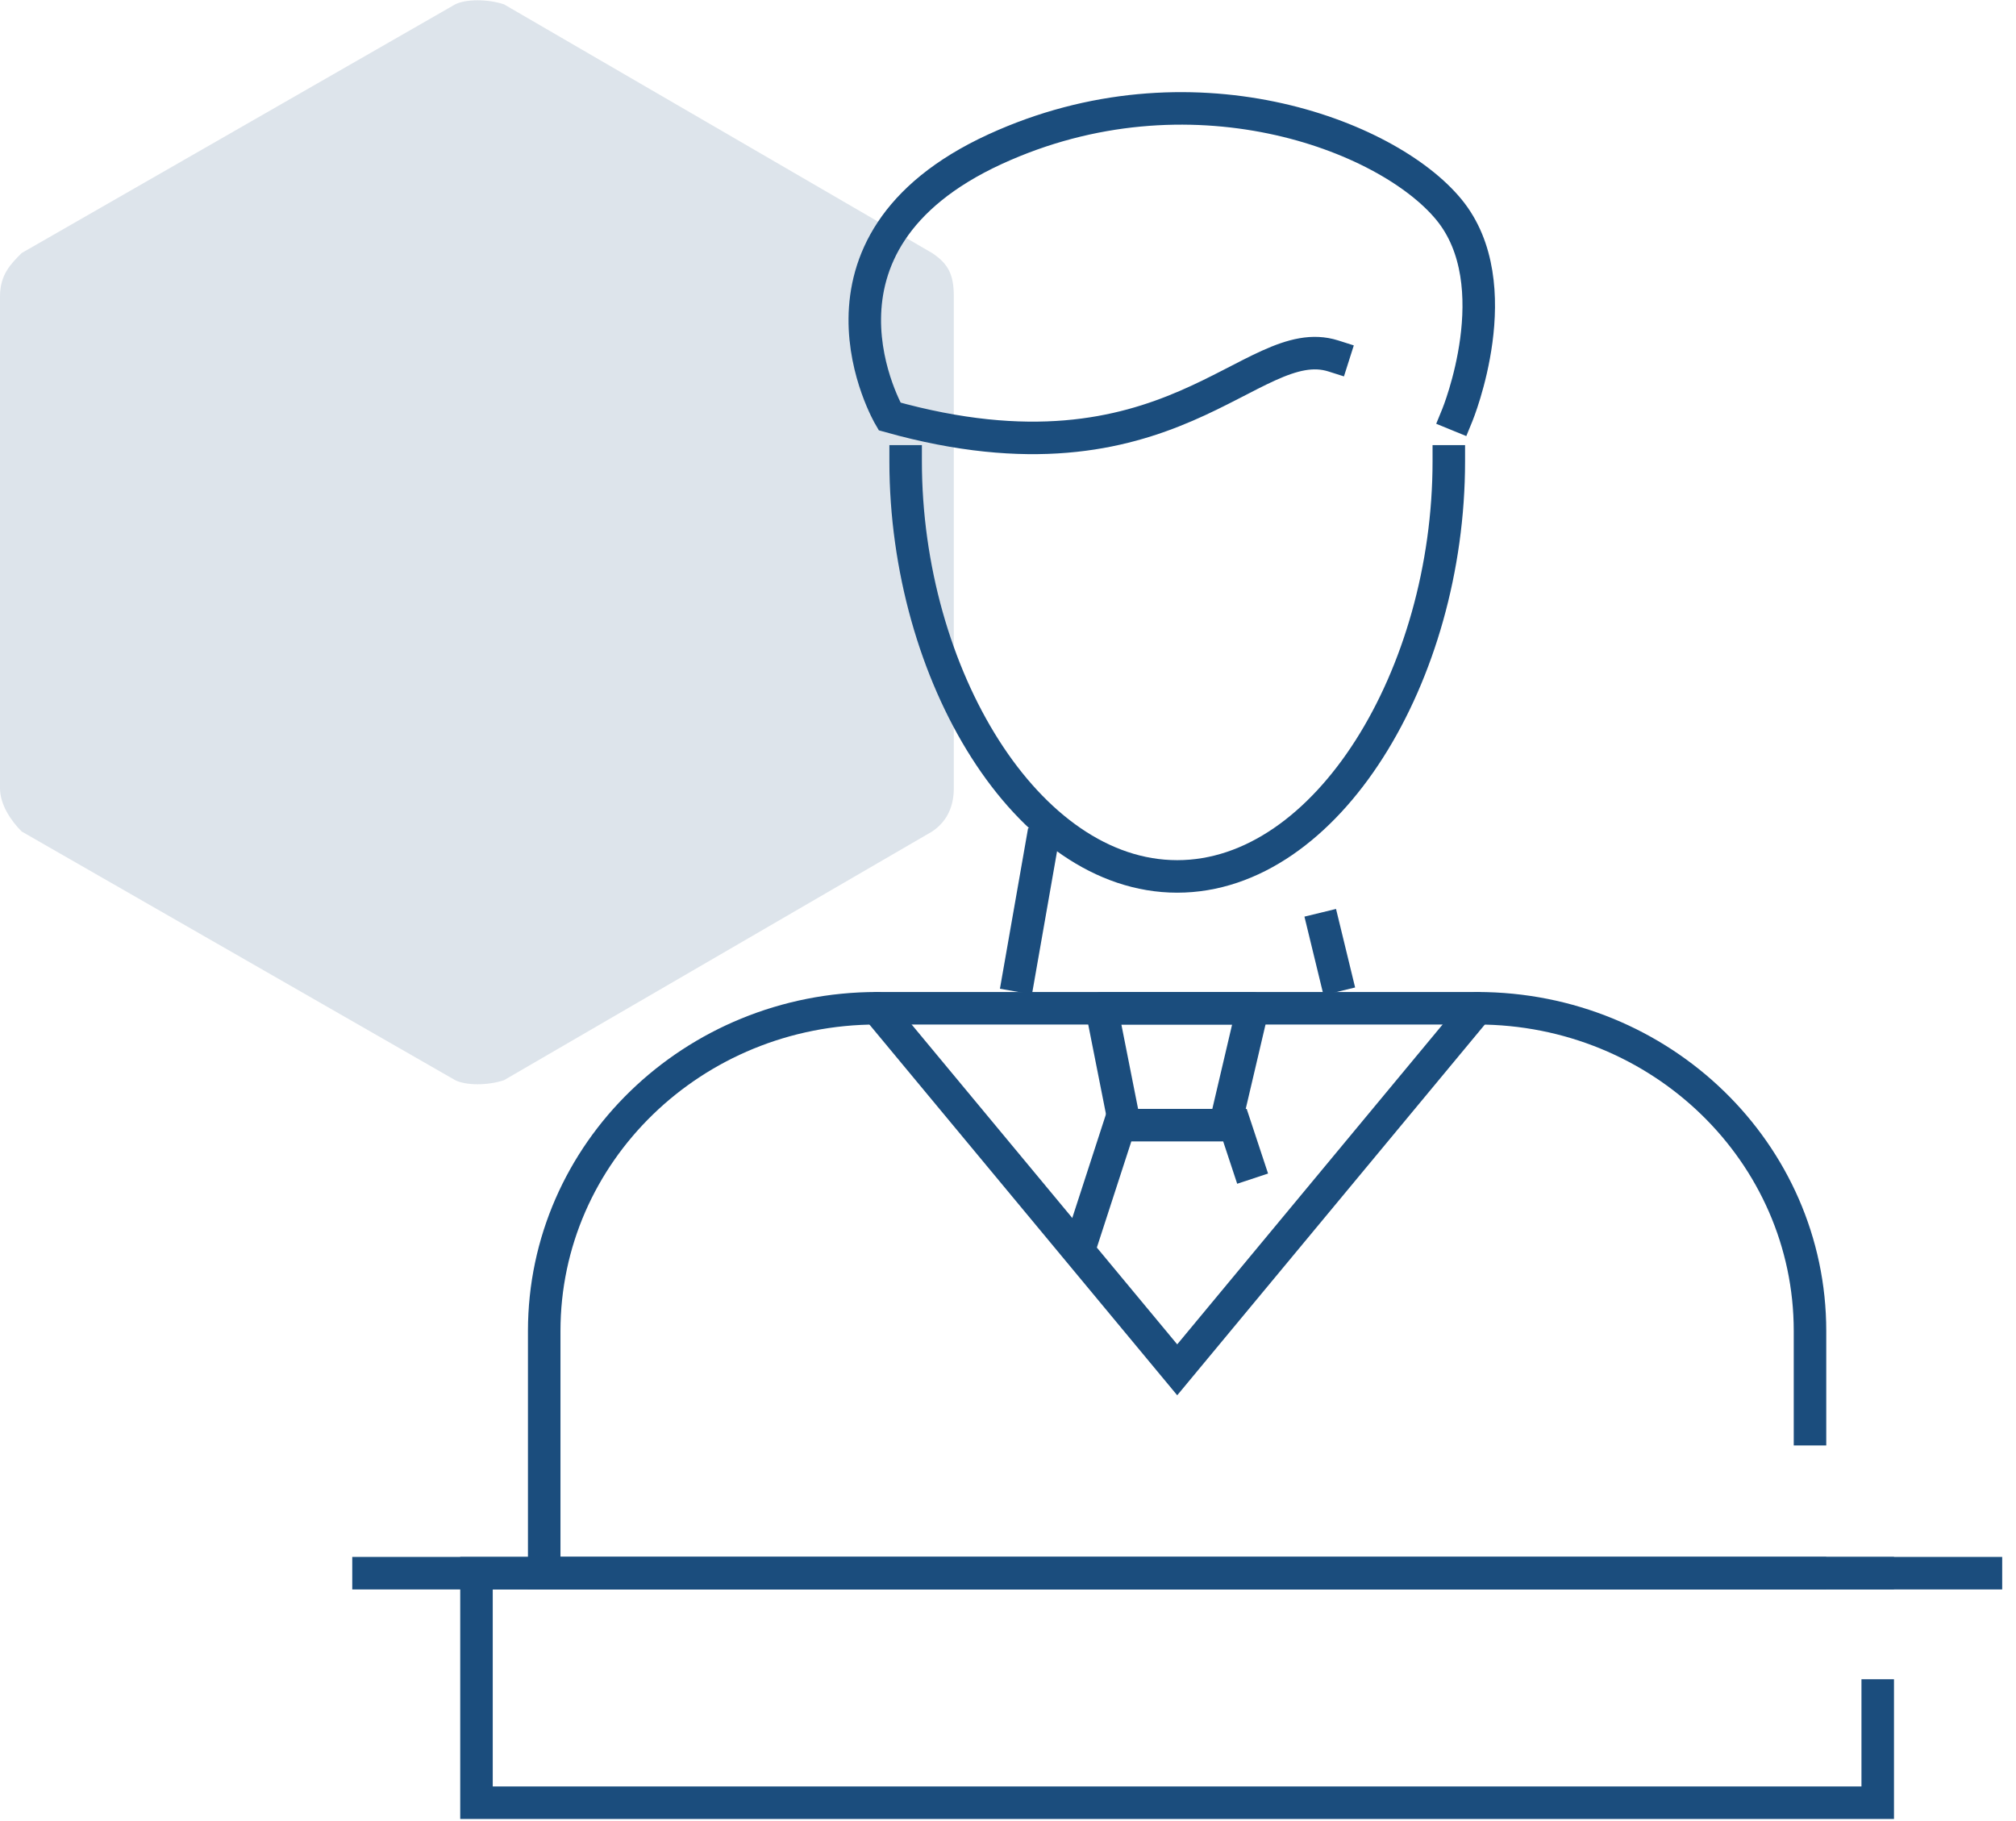
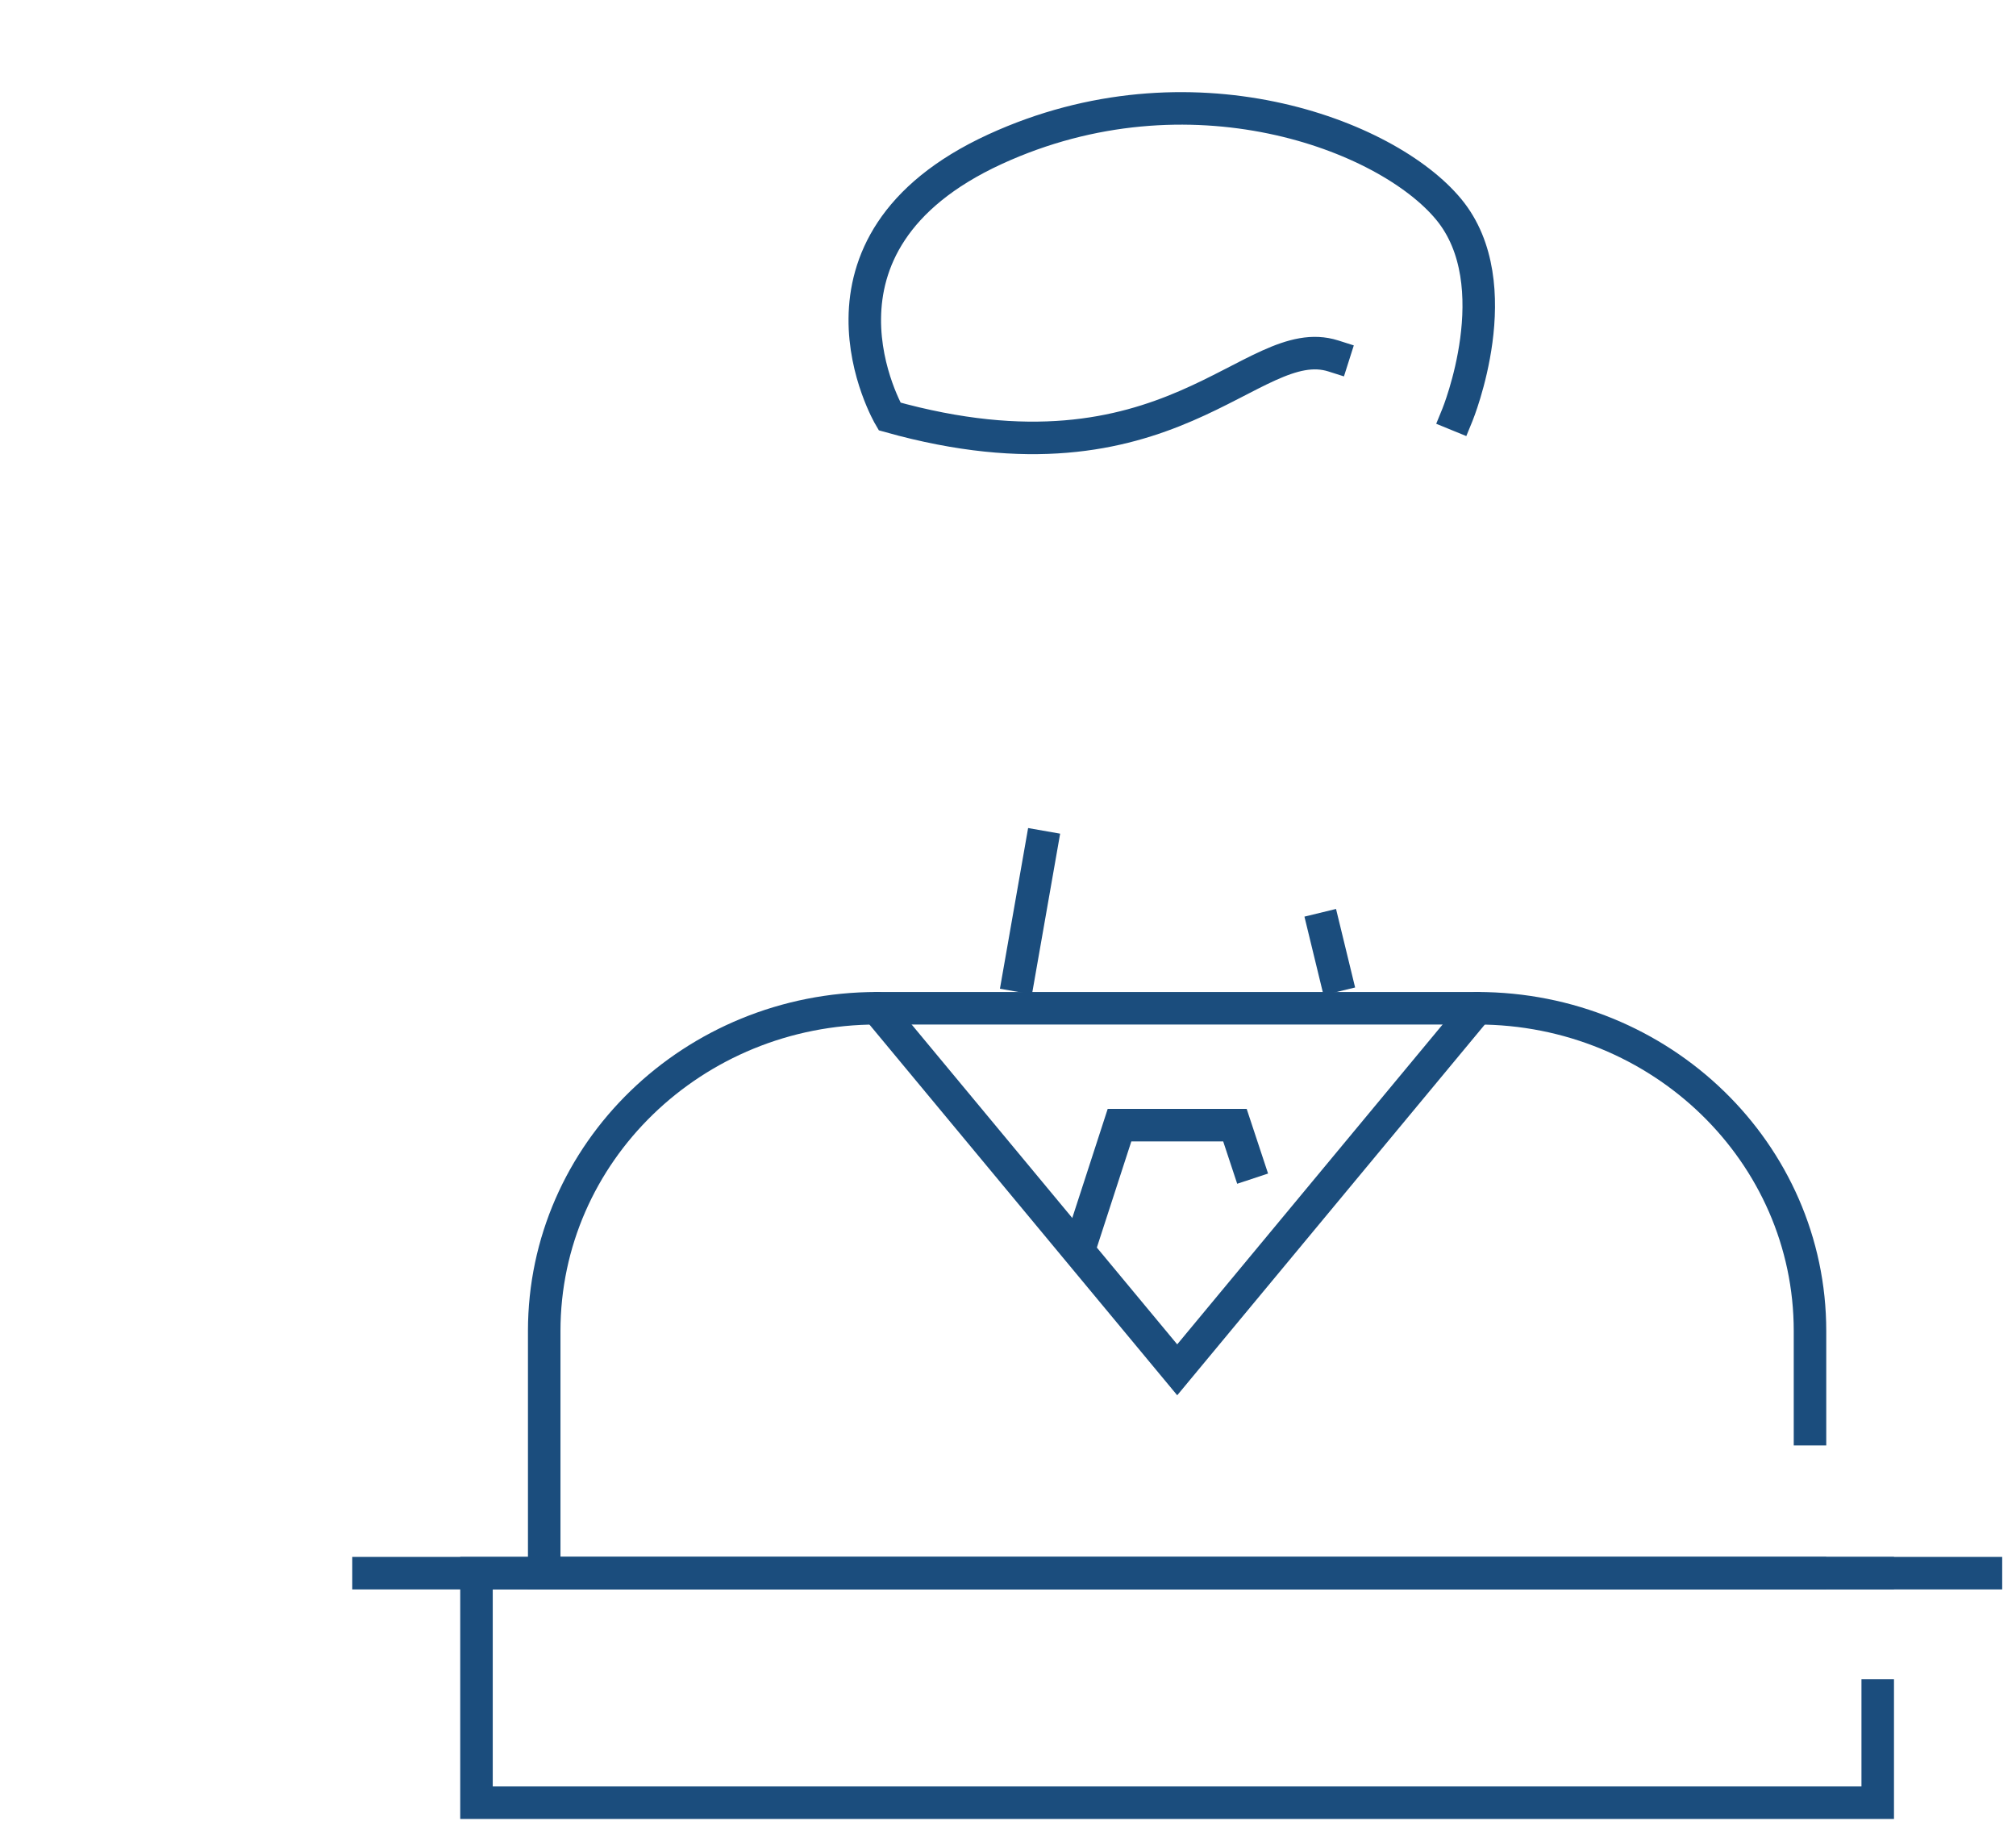
<svg xmlns="http://www.w3.org/2000/svg" width="93" height="84" viewBox="0 0 93 84" fill="none">
  <g clip-path="url(#clip0_2001_10145)">
-     <path fill-rule="evenodd" clip-rule="evenodd" d="M23.25 0.2L43 11.672C43.75 12.171 44 12.669 44 13.667V36.36C44 37.108 43.75 37.856 43 38.355L23.25 49.826C22.5 50.076 21.5 50.076 21 49.826L1 38.355C0.5 37.856 0 37.108 0 36.36V13.667C0 12.669 0.5 12.171 1 11.672L21 0.2C21.5 -0.049 22.5 -0.049 23.25 0.2Z" fill="#1B4D7D" fill-opacity="0.15" />
-   </g>
+     </g>
  <path d="M86.621 78.209V83.154H21.981V72.566H86.621" stroke="#1B4D7D" stroke-width="1.5" stroke-miterlimit="10" stroke-linecap="square" />
  <path d="M61.081 42.833L61.607 44.998" stroke="#1B4D7D" stroke-width="1.5" stroke-miterlimit="10" stroke-linecap="square" />
  <path d="M46.996 44.998L48.037 39.064" stroke="#1B4D7D" stroke-width="1.5" stroke-miterlimit="10" stroke-linecap="square" />
-   <path d="M66.835 21.282C66.835 31.13 61.231 40.427 54.306 40.427C47.382 40.427 41.778 31.12 41.778 21.282" stroke="#1B4D7D" stroke-width="1.5" stroke-miterlimit="10" stroke-linecap="square" />
  <path d="M67.232 19.137C67.232 19.137 69.691 13.13 66.835 9.663C63.979 6.196 54.876 2.76 45.901 6.883C36.367 11.266 41.037 19.21 41.037 19.21C54.006 22.843 57.71 15.212 61.51 16.42" stroke="#1B4D7D" stroke-width="1.5" stroke-miterlimit="10" stroke-linecap="square" />
  <path d="M40.458 46.508L54.306 63.186L68.145 46.508" stroke="#1B4D7D" stroke-width="1.5" stroke-miterlimit="10" stroke-linecap="round" />
  <path d="M83.497 72.567H25.105V61.395C25.105 53.171 31.976 46.508 40.458 46.508H68.145C76.626 46.508 83.497 53.171 83.497 61.395V65.924" stroke="#1B4D7D" stroke-width="1.5" stroke-miterlimit="10" stroke-linecap="square" />
-   <path d="M56.615 51.495L57.785 46.508H50.817L51.805 51.495" stroke="#1B4D7D" stroke-width="1.5" stroke-miterlimit="10" stroke-linecap="square" stroke-linejoin="round" />
  <path d="M57.785 54.368L56.969 51.901H51.644L49.862 57.387" stroke="#1B4D7D" stroke-width="1.5" stroke-miterlimit="10" />
  <path d="M17 72.566H91.613" stroke="#1B4D7D" stroke-width="1.5" stroke-miterlimit="10" stroke-linecap="square" />
  <defs>
    <clipPath id="clip0_2001_10145">
      <rect width="44" height="50" fill="white" />
    </clipPath>
  </defs>
</svg>